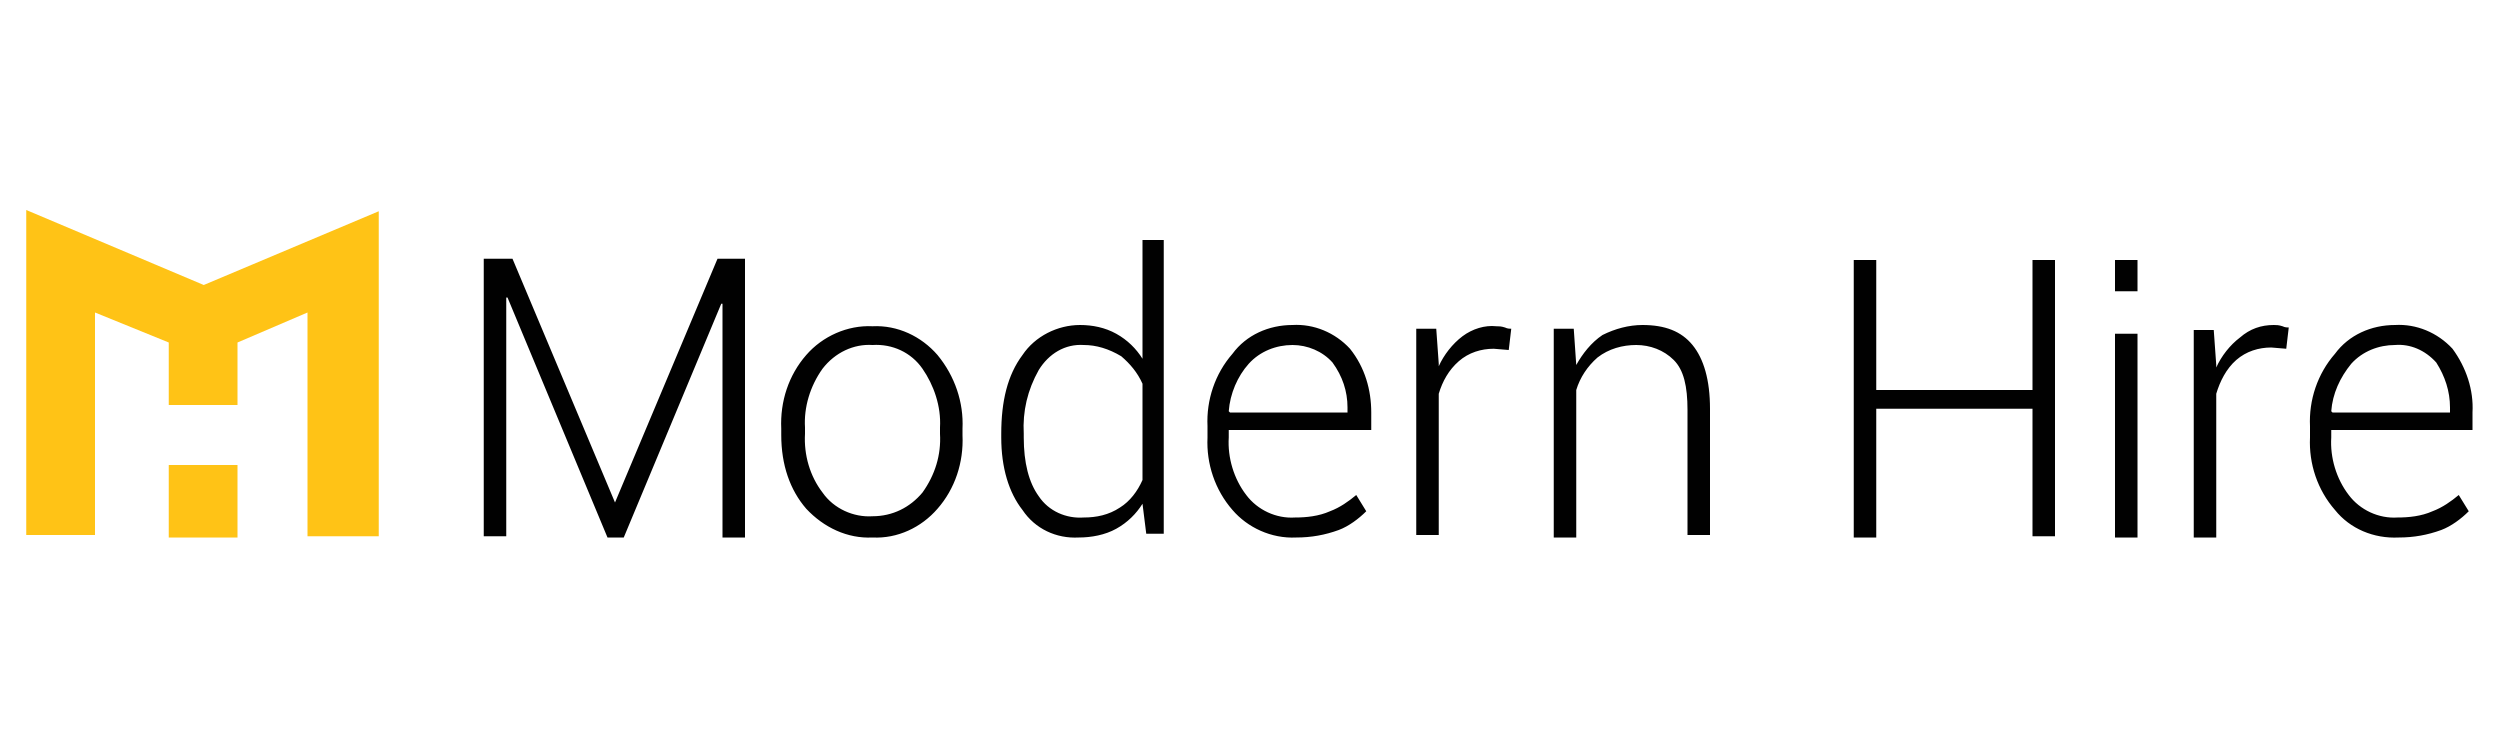
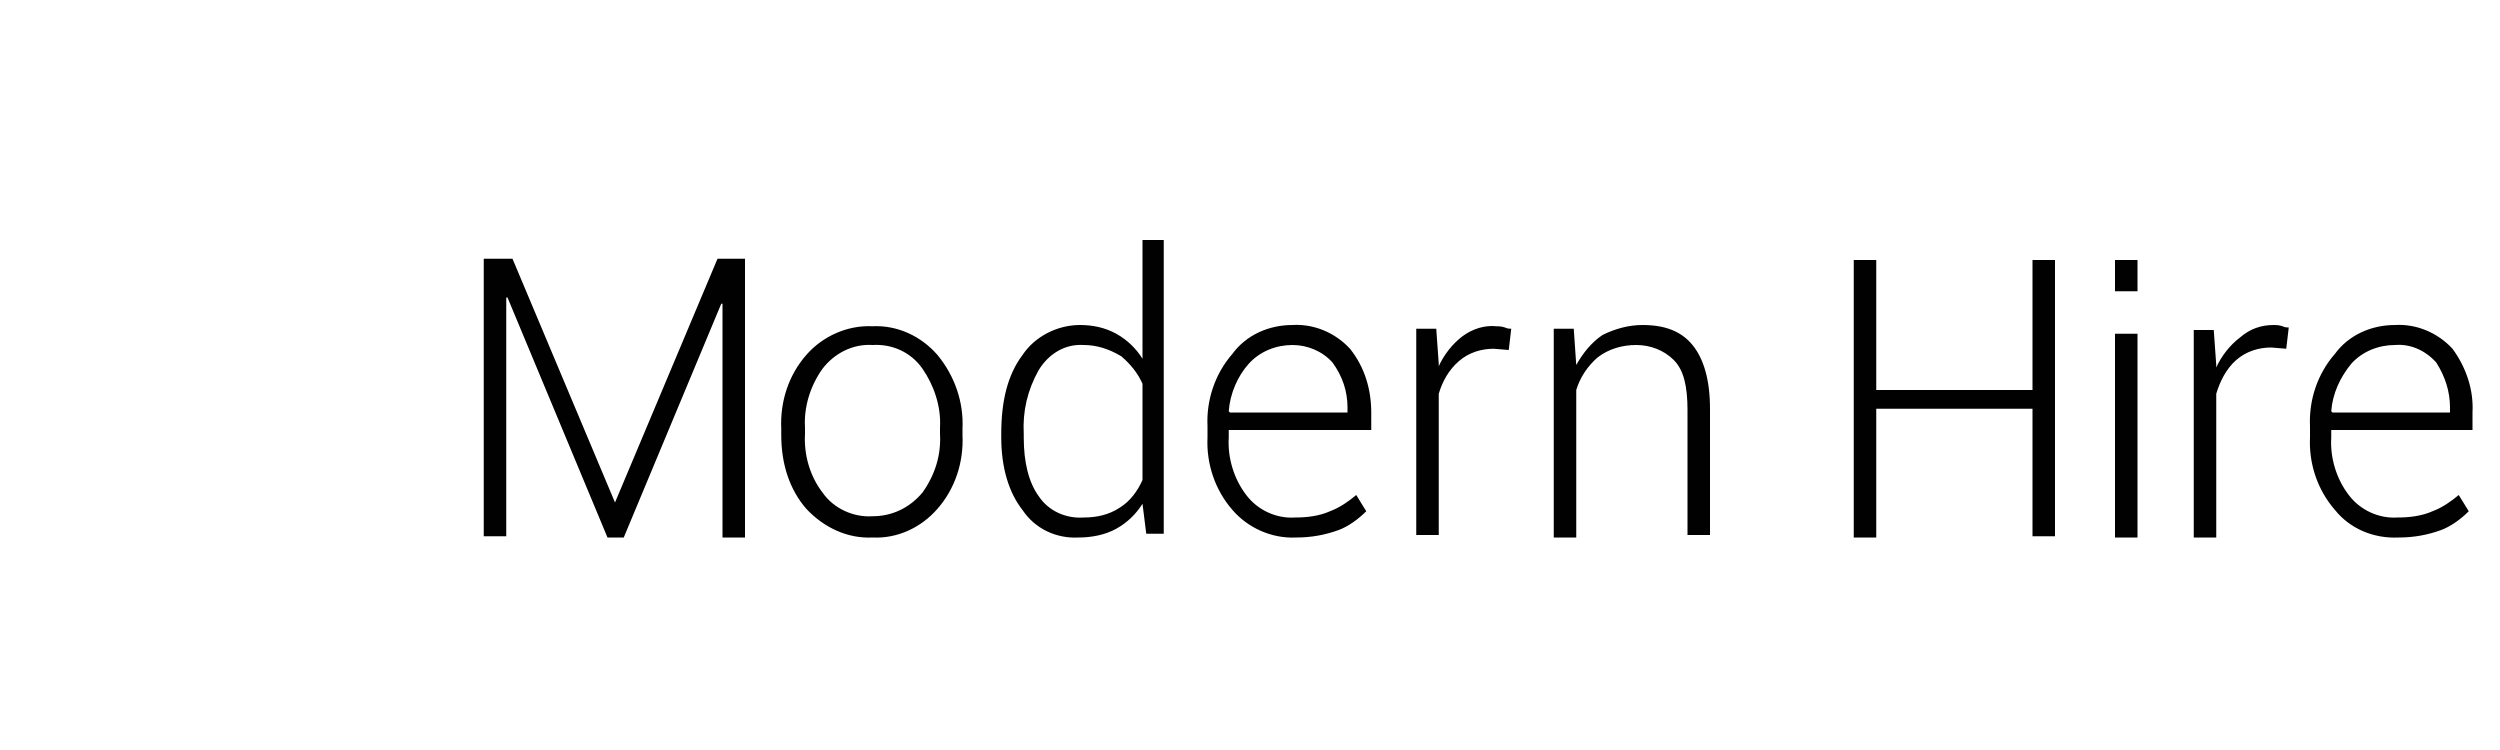
<svg xmlns="http://www.w3.org/2000/svg" version="1.1" id="Layer_1" x="0px" y="0px" viewBox="0 0 200 60" style="enable-background:new 0 0 200 60;" xml:space="preserve">
  <style type="text/css">
	.st0{fill:#FFC316;}
	.st1{fill:#010101;}
</style>
  <g id="Symbols">
    <g id="Nav-_-Primary-_-Black">
      <g id="logo">
        <g id="Logo_reverse">
-           <path id="Combined-Shape" class="st0" d="M19,37.2v5.8h-5.5v-5.8H19z M30.3,16.9v26h-5.7V25L19,27.4v5h-5.5v-5L7.6,25v17.8H2.1      v-26l14.2,6L30.3,16.9z" />
          <path id="Combined-Shape-2" class="st1" d="M69.8,26.1c2-0.1,3.9,0.8,5.2,2.3c1.4,1.7,2.1,3.8,2,5.9v0.5c0.1,2.2-0.6,4.3-2,5.9      c-1.3,1.5-3.2,2.4-5.2,2.3c-2,0.1-3.9-0.8-5.3-2.3c-1.3-1.5-2-3.5-2-5.9v-0.5c-0.1-2.2,0.6-4.3,2-5.9      C65.8,26.9,67.8,26,69.8,26.1z M103.4,26c1.7-0.1,3.4,0.6,4.6,1.9c1.2,1.5,1.7,3.3,1.7,5.1v1.4H98.3V35      c-0.1,1.6,0.4,3.3,1.4,4.6c0.9,1.2,2.4,1.9,3.9,1.8c0.9,0,1.9-0.1,2.8-0.5c0.8-0.3,1.5-0.8,2.1-1.3l0.8,1.3      c-0.6,0.6-1.4,1.2-2.2,1.5c-1.1,0.4-2.2,0.6-3.4,0.6c-2,0.1-3.9-0.8-5.1-2.2c-1.4-1.6-2.1-3.7-2-5.8v-0.9      c-0.1-2.1,0.6-4.2,2-5.8C99.7,26.8,101.5,26,103.4,26z M191.6,26c1.7-0.1,3.4,0.6,4.6,1.9c1.1,1.5,1.7,3.3,1.6,5.1v1.4h-11.3V35      c-0.1,1.6,0.4,3.3,1.4,4.6c0.9,1.2,2.4,1.9,3.9,1.8c0.9,0,1.9-0.1,2.8-0.5c0.8-0.3,1.5-0.8,2.1-1.3l0.8,1.3      c-0.6,0.6-1.4,1.2-2.2,1.5c-1.1,0.4-2.2,0.6-3.4,0.6c-2,0.1-3.9-0.7-5.1-2.2c-1.4-1.6-2.1-3.7-2-5.8v-0.9      c-0.1-2.1,0.6-4.2,2-5.8C187.9,26.8,189.7,26,191.6,26z M93.1,19.2v23.5h-1.4l-0.3-2.4c-0.5,0.8-1.2,1.5-2.1,2      c-0.9,0.5-2,0.7-3,0.7c-1.8,0.1-3.5-0.7-4.5-2.2c-1.1-1.4-1.7-3.4-1.7-5.8v-0.3l0,0c0-2.6,0.5-4.7,1.7-6.3      c1-1.5,2.8-2.4,4.6-2.4c1,0,2,0.2,2.9,0.7c0.9,0.5,1.6,1.2,2.1,2v-9.5L93.1,19.2z M171,26.7V43h-1.8V26.7H171z M41,20.7      l8.2,19.5h0l8.2-19.5h2.2V43h-1.8V24.3h-0.1L49.9,43h-1.3l-8-19.2h-0.1v19.1h-1.8V20.7H41z M181.9,26c0.2,0,0.4,0,0.7,0.1      c0.2,0.1,0.4,0.1,0.5,0.1l-0.2,1.7l-1.2-0.1c-1,0-2,0.3-2.8,1c-0.8,0.7-1.3,1.7-1.6,2.7V43h-1.8V26.4h1.6l0.2,2.8v0.2      c0.4-0.9,1.1-1.8,1.9-2.4C180,26.3,180.9,26,181.9,26z M131.4,26c1.8,0,3.1,0.5,4,1.6c0.9,1.1,1.4,2.8,1.4,5.1v10.1H135v-10      c0-1.9-0.3-3.2-1.1-4c-0.8-0.8-1.9-1.2-3-1.2c-1.1,0-2.2,0.3-3.1,1c-0.8,0.7-1.4,1.6-1.7,2.6V43h-1.8V26.3h1.6l0.2,2.9      c0.5-0.9,1.2-1.8,2.1-2.4C129.2,26.3,130.3,26,131.4,26z M150.1,20.8v10.4h12.5V20.8h1.8v22.1h-1.8V32.7h-12.5V43h-1.8V20.8      L150.1,20.8z M119.7,26.1c0.2,0,0.4,0,0.7,0.1c0.2,0.1,0.4,0.1,0.5,0.1l-0.2,1.7l-1.2-0.1c-1,0-2,0.3-2.8,1      c-0.8,0.7-1.3,1.6-1.6,2.6v11.3h-1.8V26.3h1.6l0.2,2.8v0.2c0.4-0.9,1.1-1.8,1.9-2.4C117.8,26.3,118.8,26,119.7,26.1L119.7,26.1z       M69.8,27.6c-1.5-0.1-3,0.6-4,1.9c-1,1.4-1.5,3.1-1.4,4.7v0.5c-0.1,1.7,0.4,3.4,1.4,4.7c0.9,1.3,2.5,2,4,1.9c1.6,0,3-0.7,4-1.9      c1-1.4,1.5-3,1.4-4.7v-0.5c0.1-1.7-0.5-3.4-1.4-4.7C72.9,28.2,71.4,27.5,69.8,27.6L69.8,27.6z M86.7,27.6      c-1.5-0.1-2.8,0.7-3.6,2c-0.9,1.6-1.3,3.3-1.2,5.1V35l0,0c0,2,0.4,3.6,1.2,4.7c0.8,1.2,2.2,1.8,3.6,1.7c1,0,2-0.2,2.9-0.8      c0.8-0.5,1.4-1.3,1.8-2.2v-7.7c-0.4-0.9-1-1.6-1.7-2.2C88.7,27.9,87.7,27.6,86.7,27.6L86.7,27.6z M103.4,27.6      c-1.3,0-2.6,0.5-3.5,1.5c-0.9,1-1.5,2.4-1.6,3.8l0.1,0.1h9.4v-0.4c0-1.3-0.4-2.5-1.2-3.6C105.8,28.1,104.6,27.6,103.4,27.6      L103.4,27.6z M191.6,27.6c-1.3,0-2.6,0.5-3.5,1.5c-0.9,1.1-1.5,2.4-1.6,3.8l0.1,0.1h9.4v-0.4c0-1.3-0.4-2.5-1.1-3.6      C194,28,192.8,27.5,191.6,27.6L191.6,27.6z M171,20.8v2.5h-1.8v-2.5H171z" />
        </g>
      </g>
    </g>
  </g>
</svg>